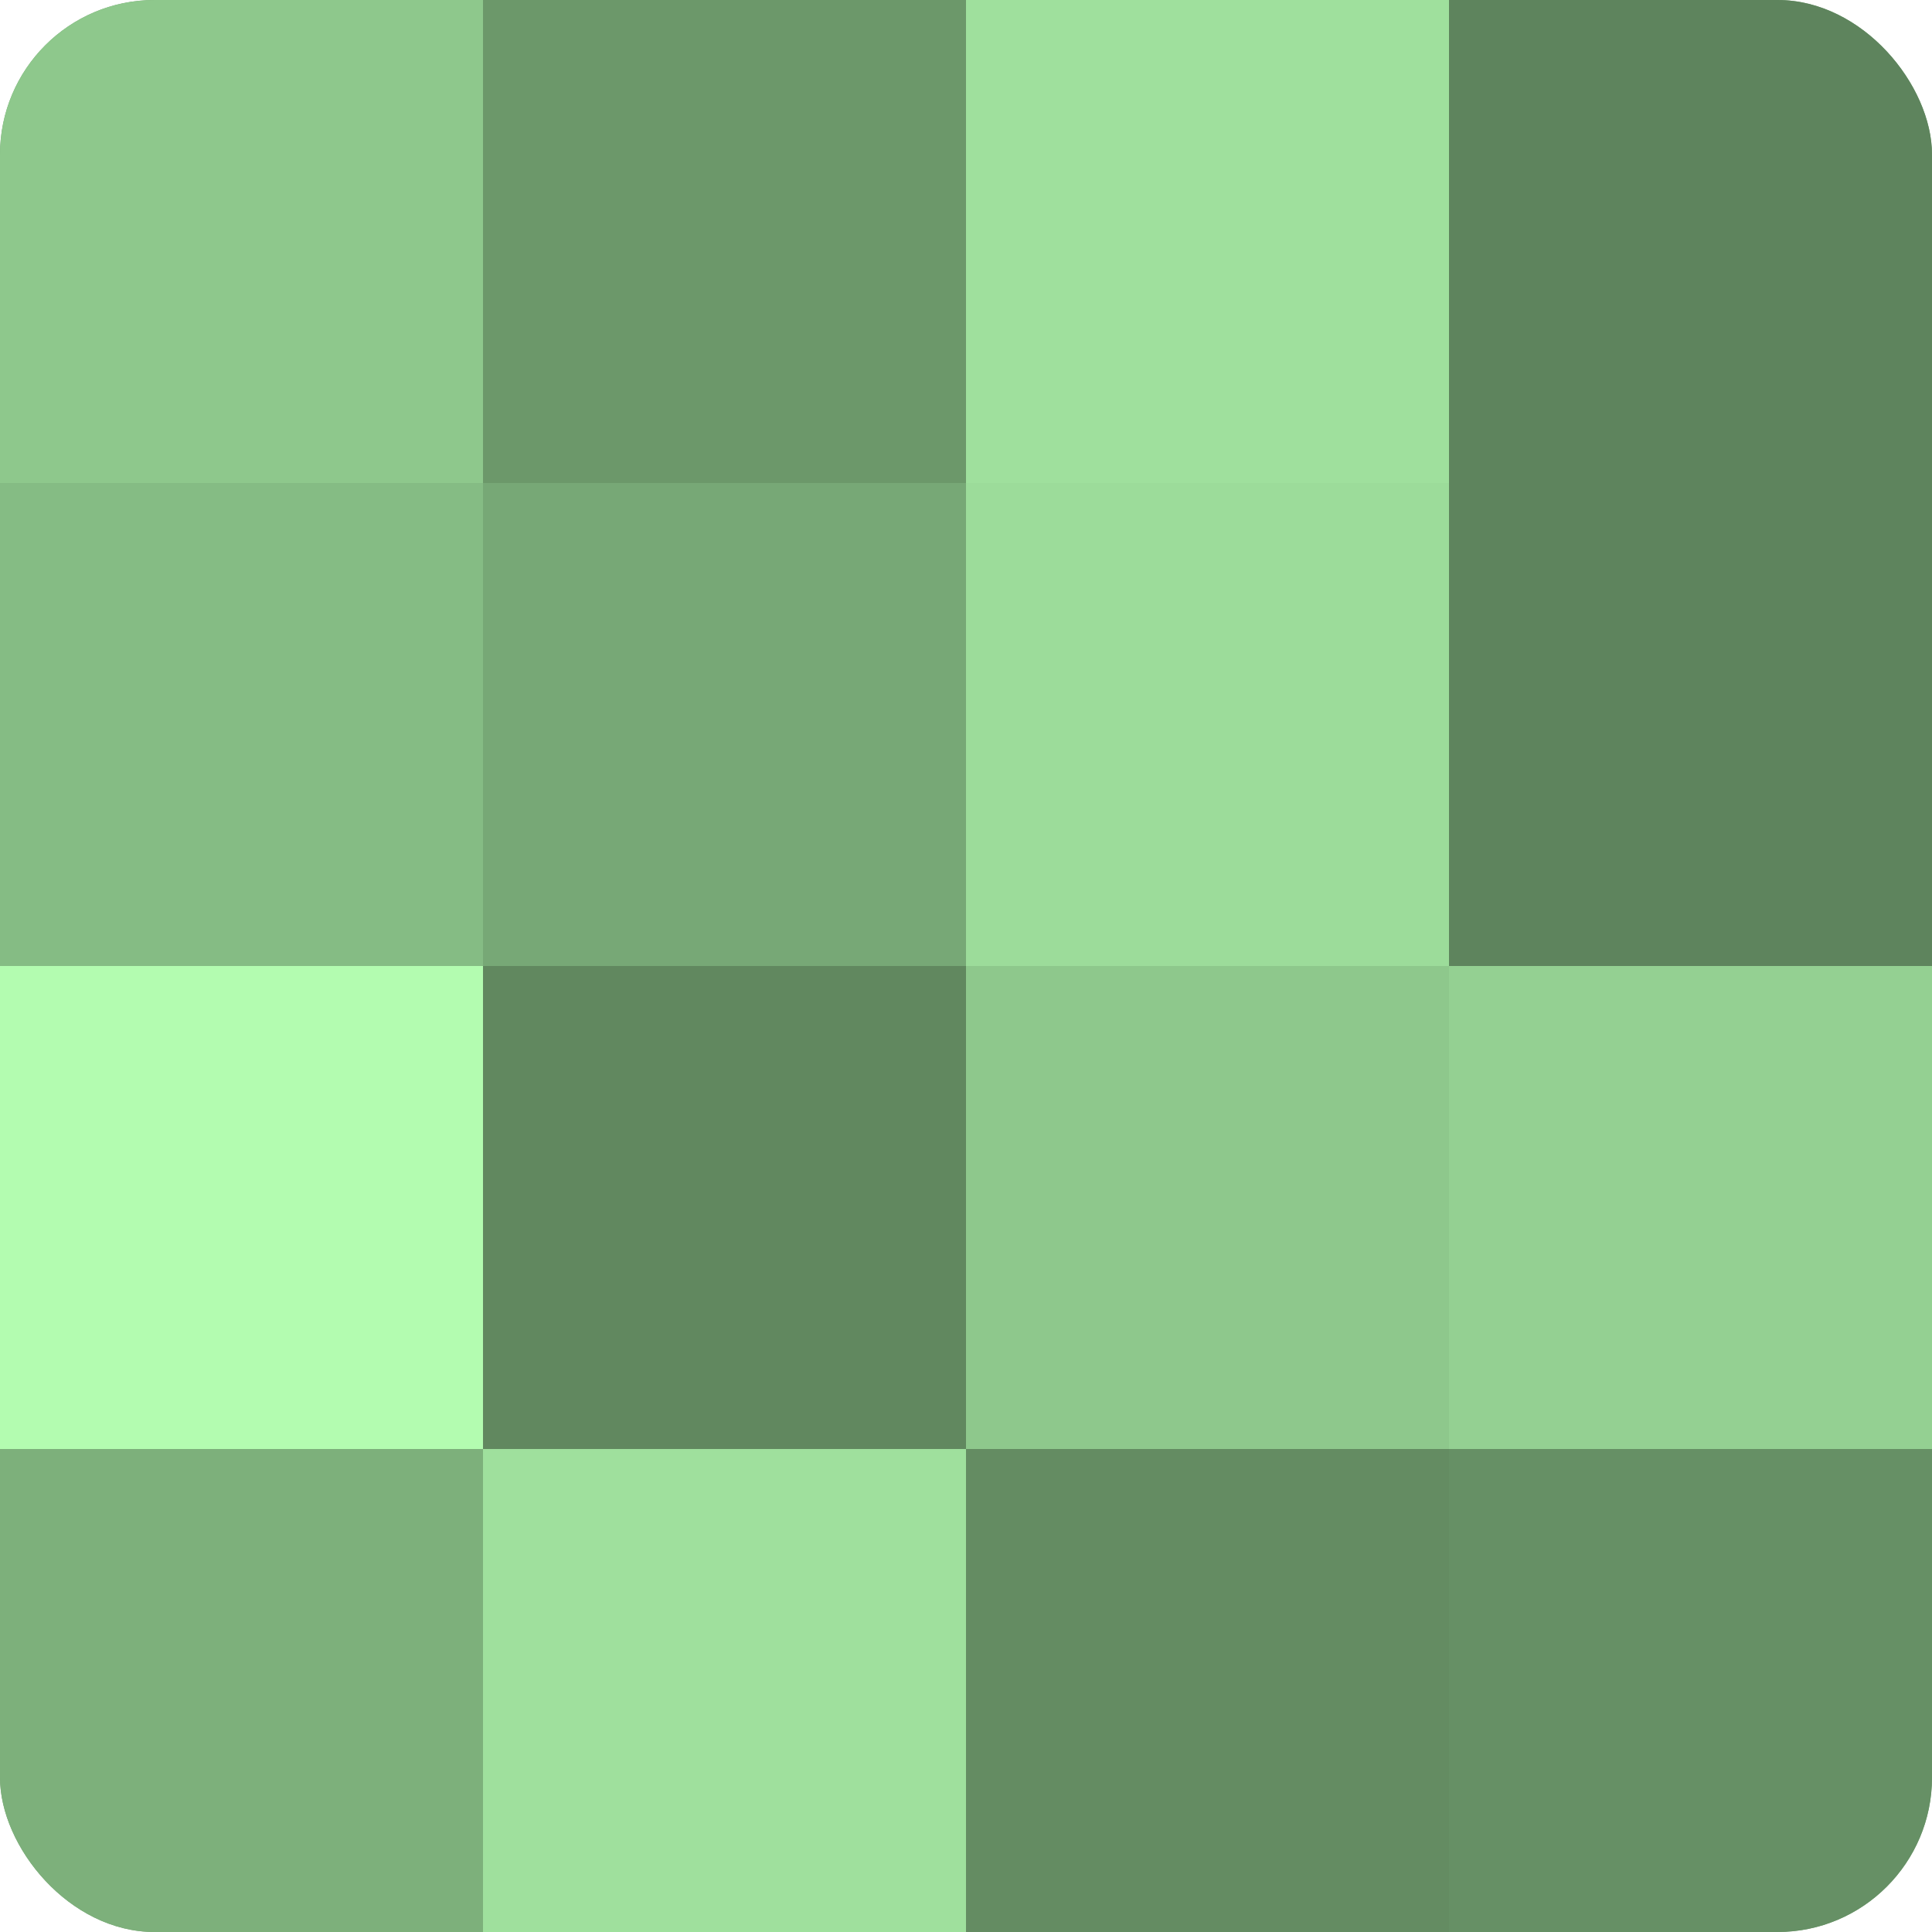
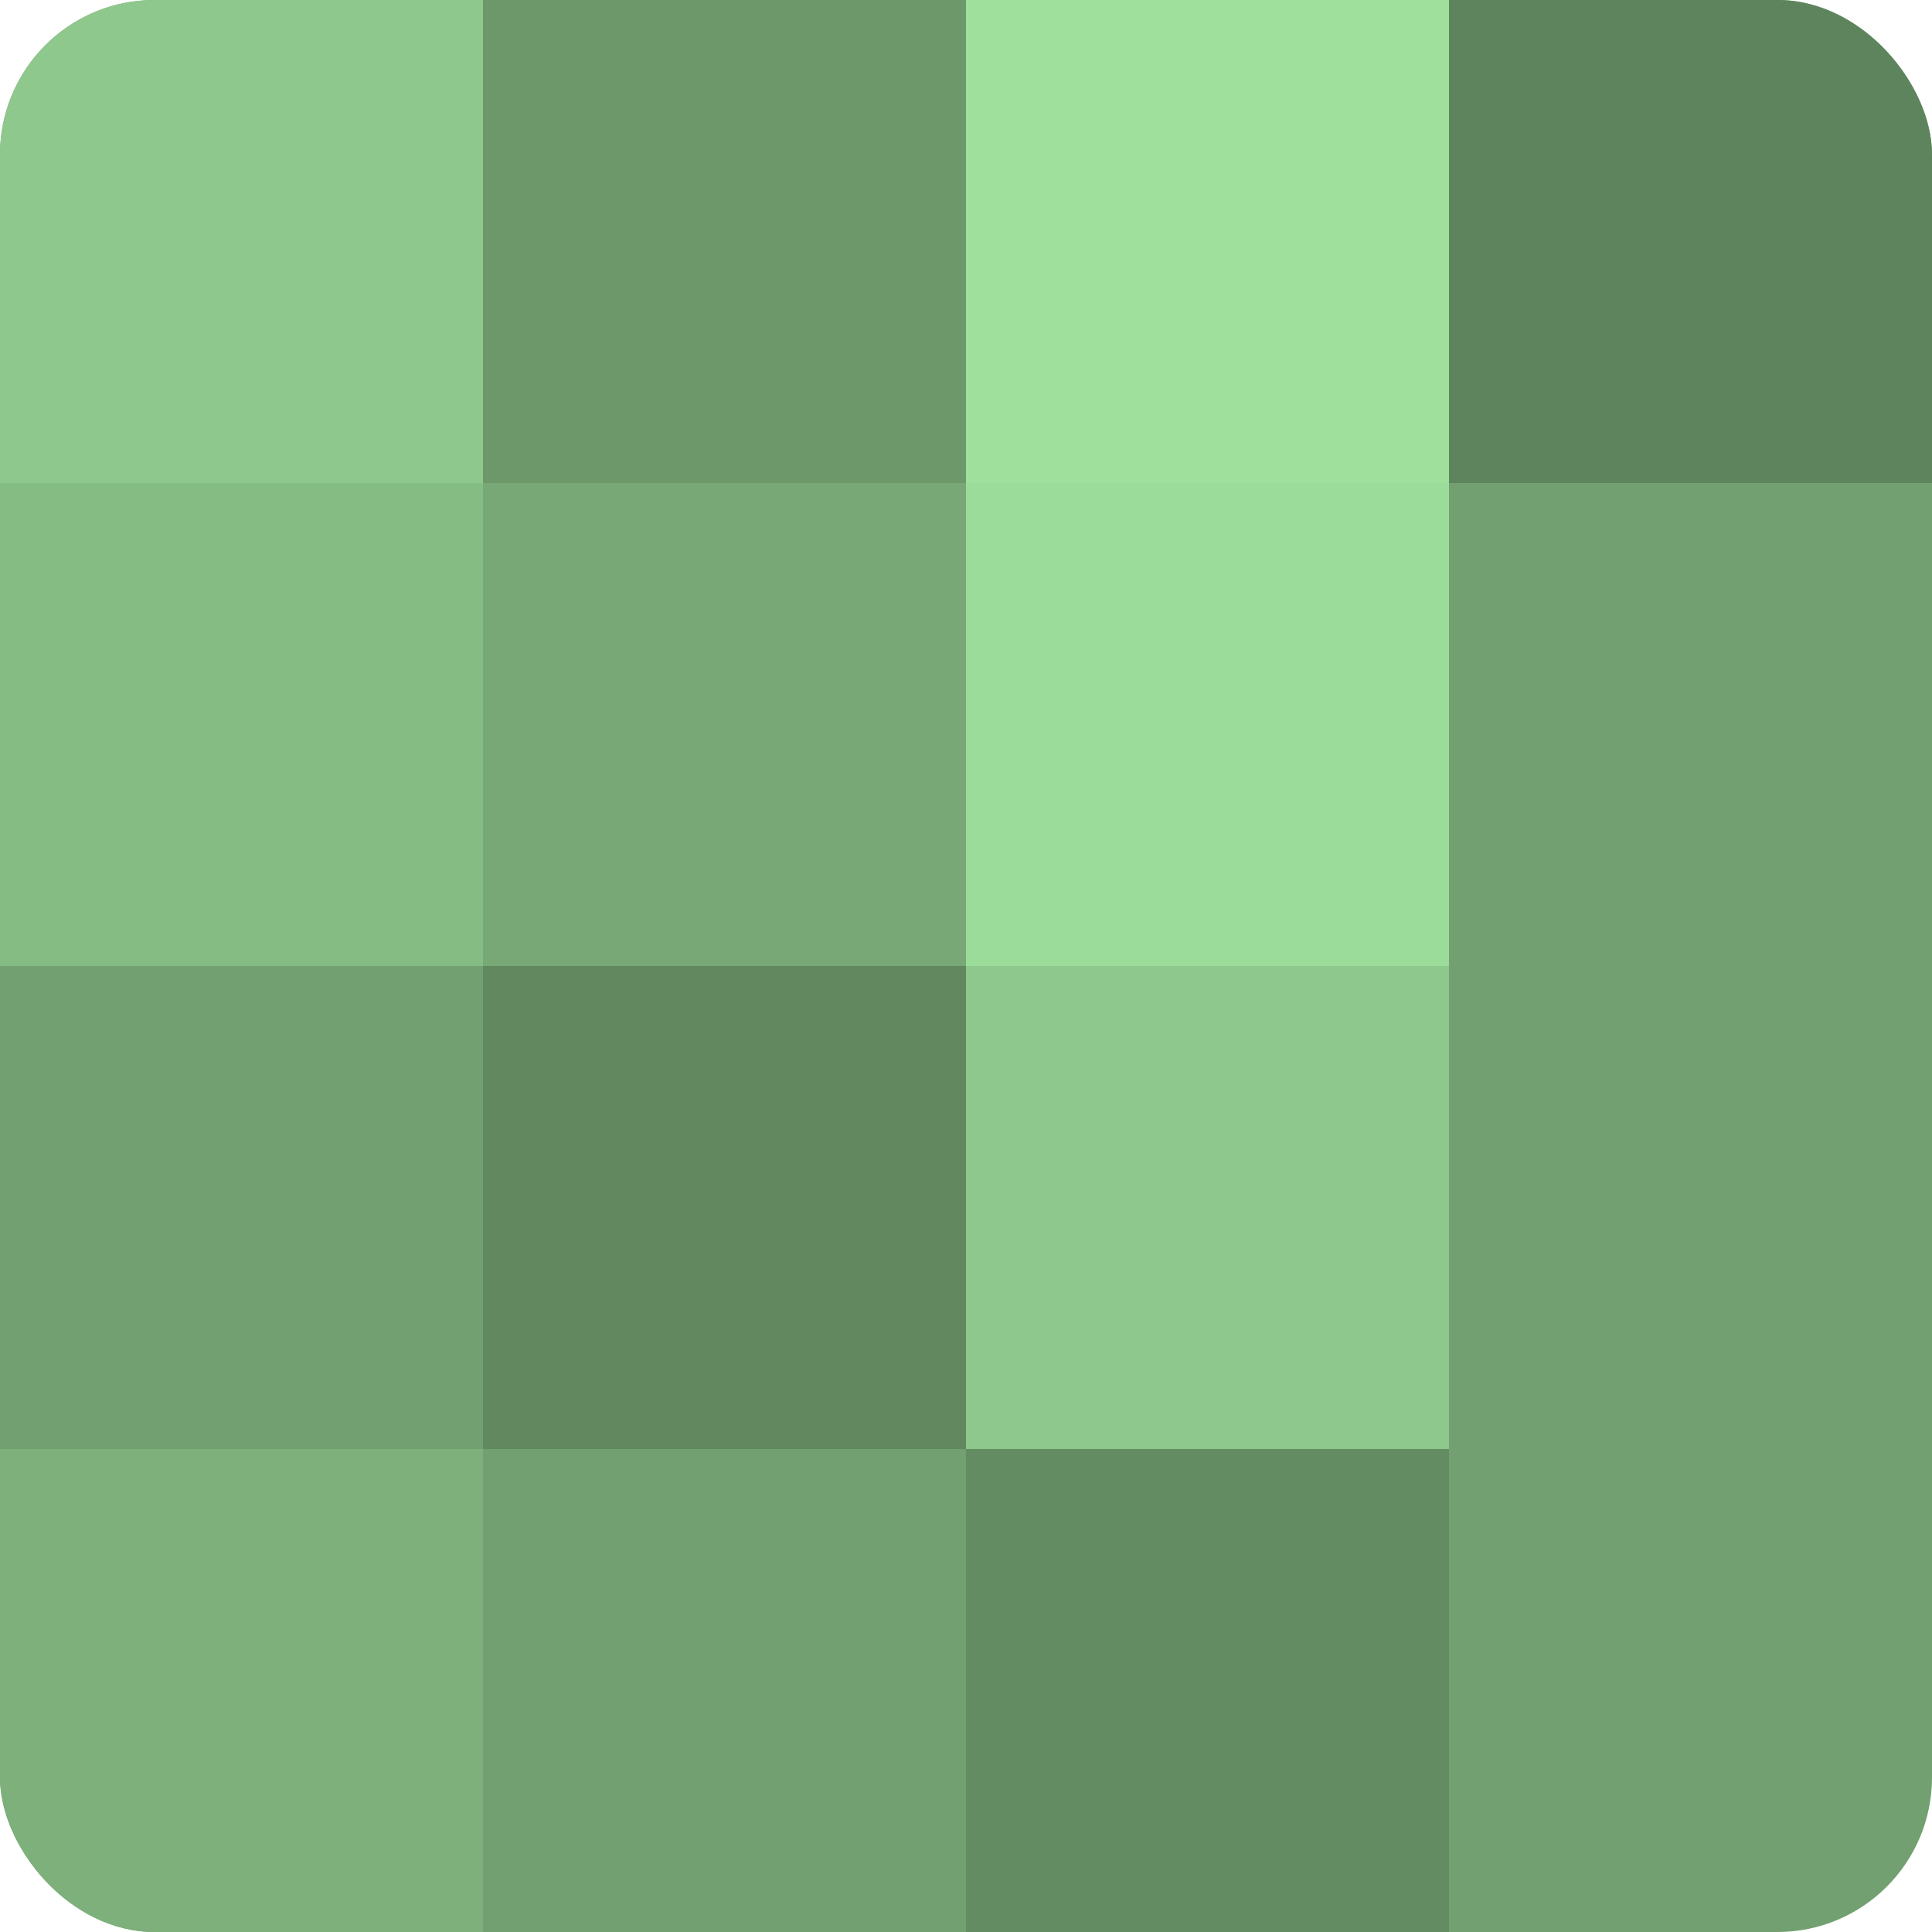
<svg xmlns="http://www.w3.org/2000/svg" width="60" height="60" viewBox="0 0 100 100" preserveAspectRatio="xMidYMid meet">
  <defs>
    <clipPath id="c" width="100" height="100">
      <rect width="100" height="100" rx="8" ry="8" />
    </clipPath>
  </defs>
  <g clip-path="url(#c)">
    <rect width="100" height="100" fill="#72a070" />
    <rect width="25" height="25" fill="#8ec88c" />
    <rect y="25" width="25" height="25" fill="#85bc84" />
-     <rect y="50" width="25" height="25" fill="#b3fcb0" />
    <rect y="75" width="25" height="25" fill="#7db07b" />
    <rect x="25" width="25" height="25" fill="#6c986a" />
    <rect x="25" y="25" width="25" height="25" fill="#77a876" />
    <rect x="25" y="50" width="25" height="25" fill="#61885f" />
-     <rect x="25" y="75" width="25" height="25" fill="#9fe09d" />
    <rect x="50" width="25" height="25" fill="#9fe09d" />
    <rect x="50" y="25" width="25" height="25" fill="#9cdc9a" />
    <rect x="50" y="50" width="25" height="25" fill="#8ec88c" />
    <rect x="50" y="75" width="25" height="25" fill="#648c62" />
    <rect x="75" width="25" height="25" fill="#5e845d" />
-     <rect x="75" y="25" width="25" height="25" fill="#5e845d" />
-     <rect x="75" y="50" width="25" height="25" fill="#94d092" />
-     <rect x="75" y="75" width="25" height="25" fill="#669065" />
  </g>
</svg>